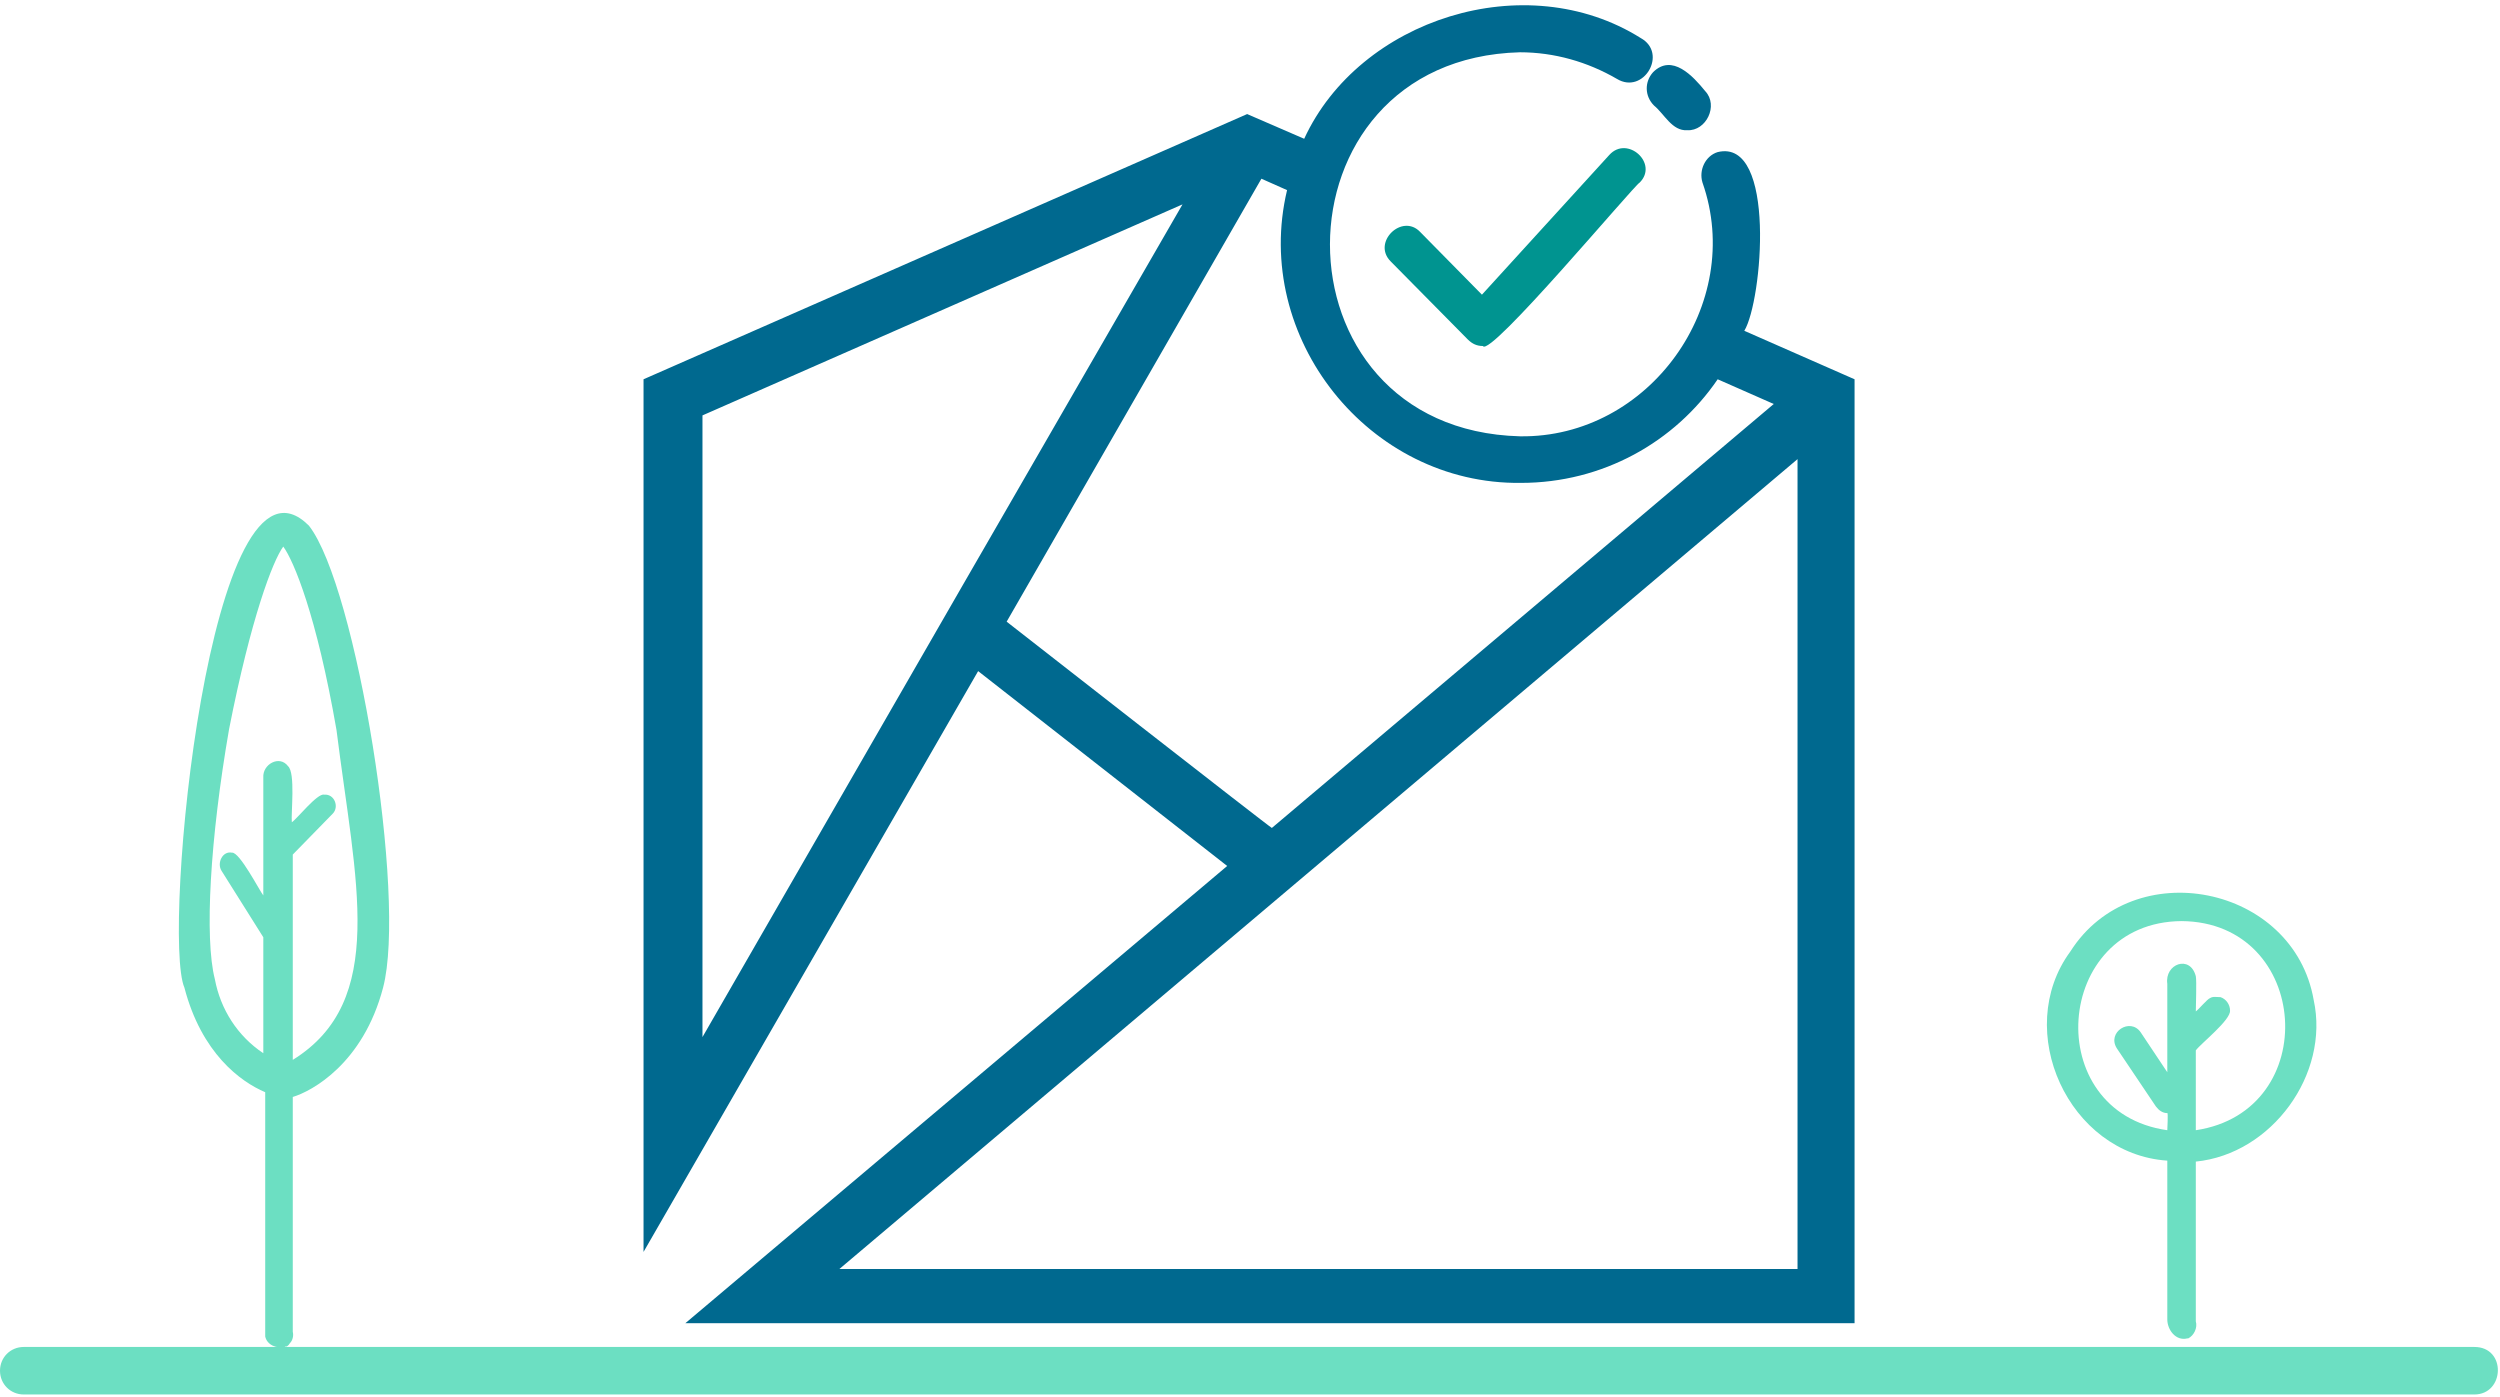
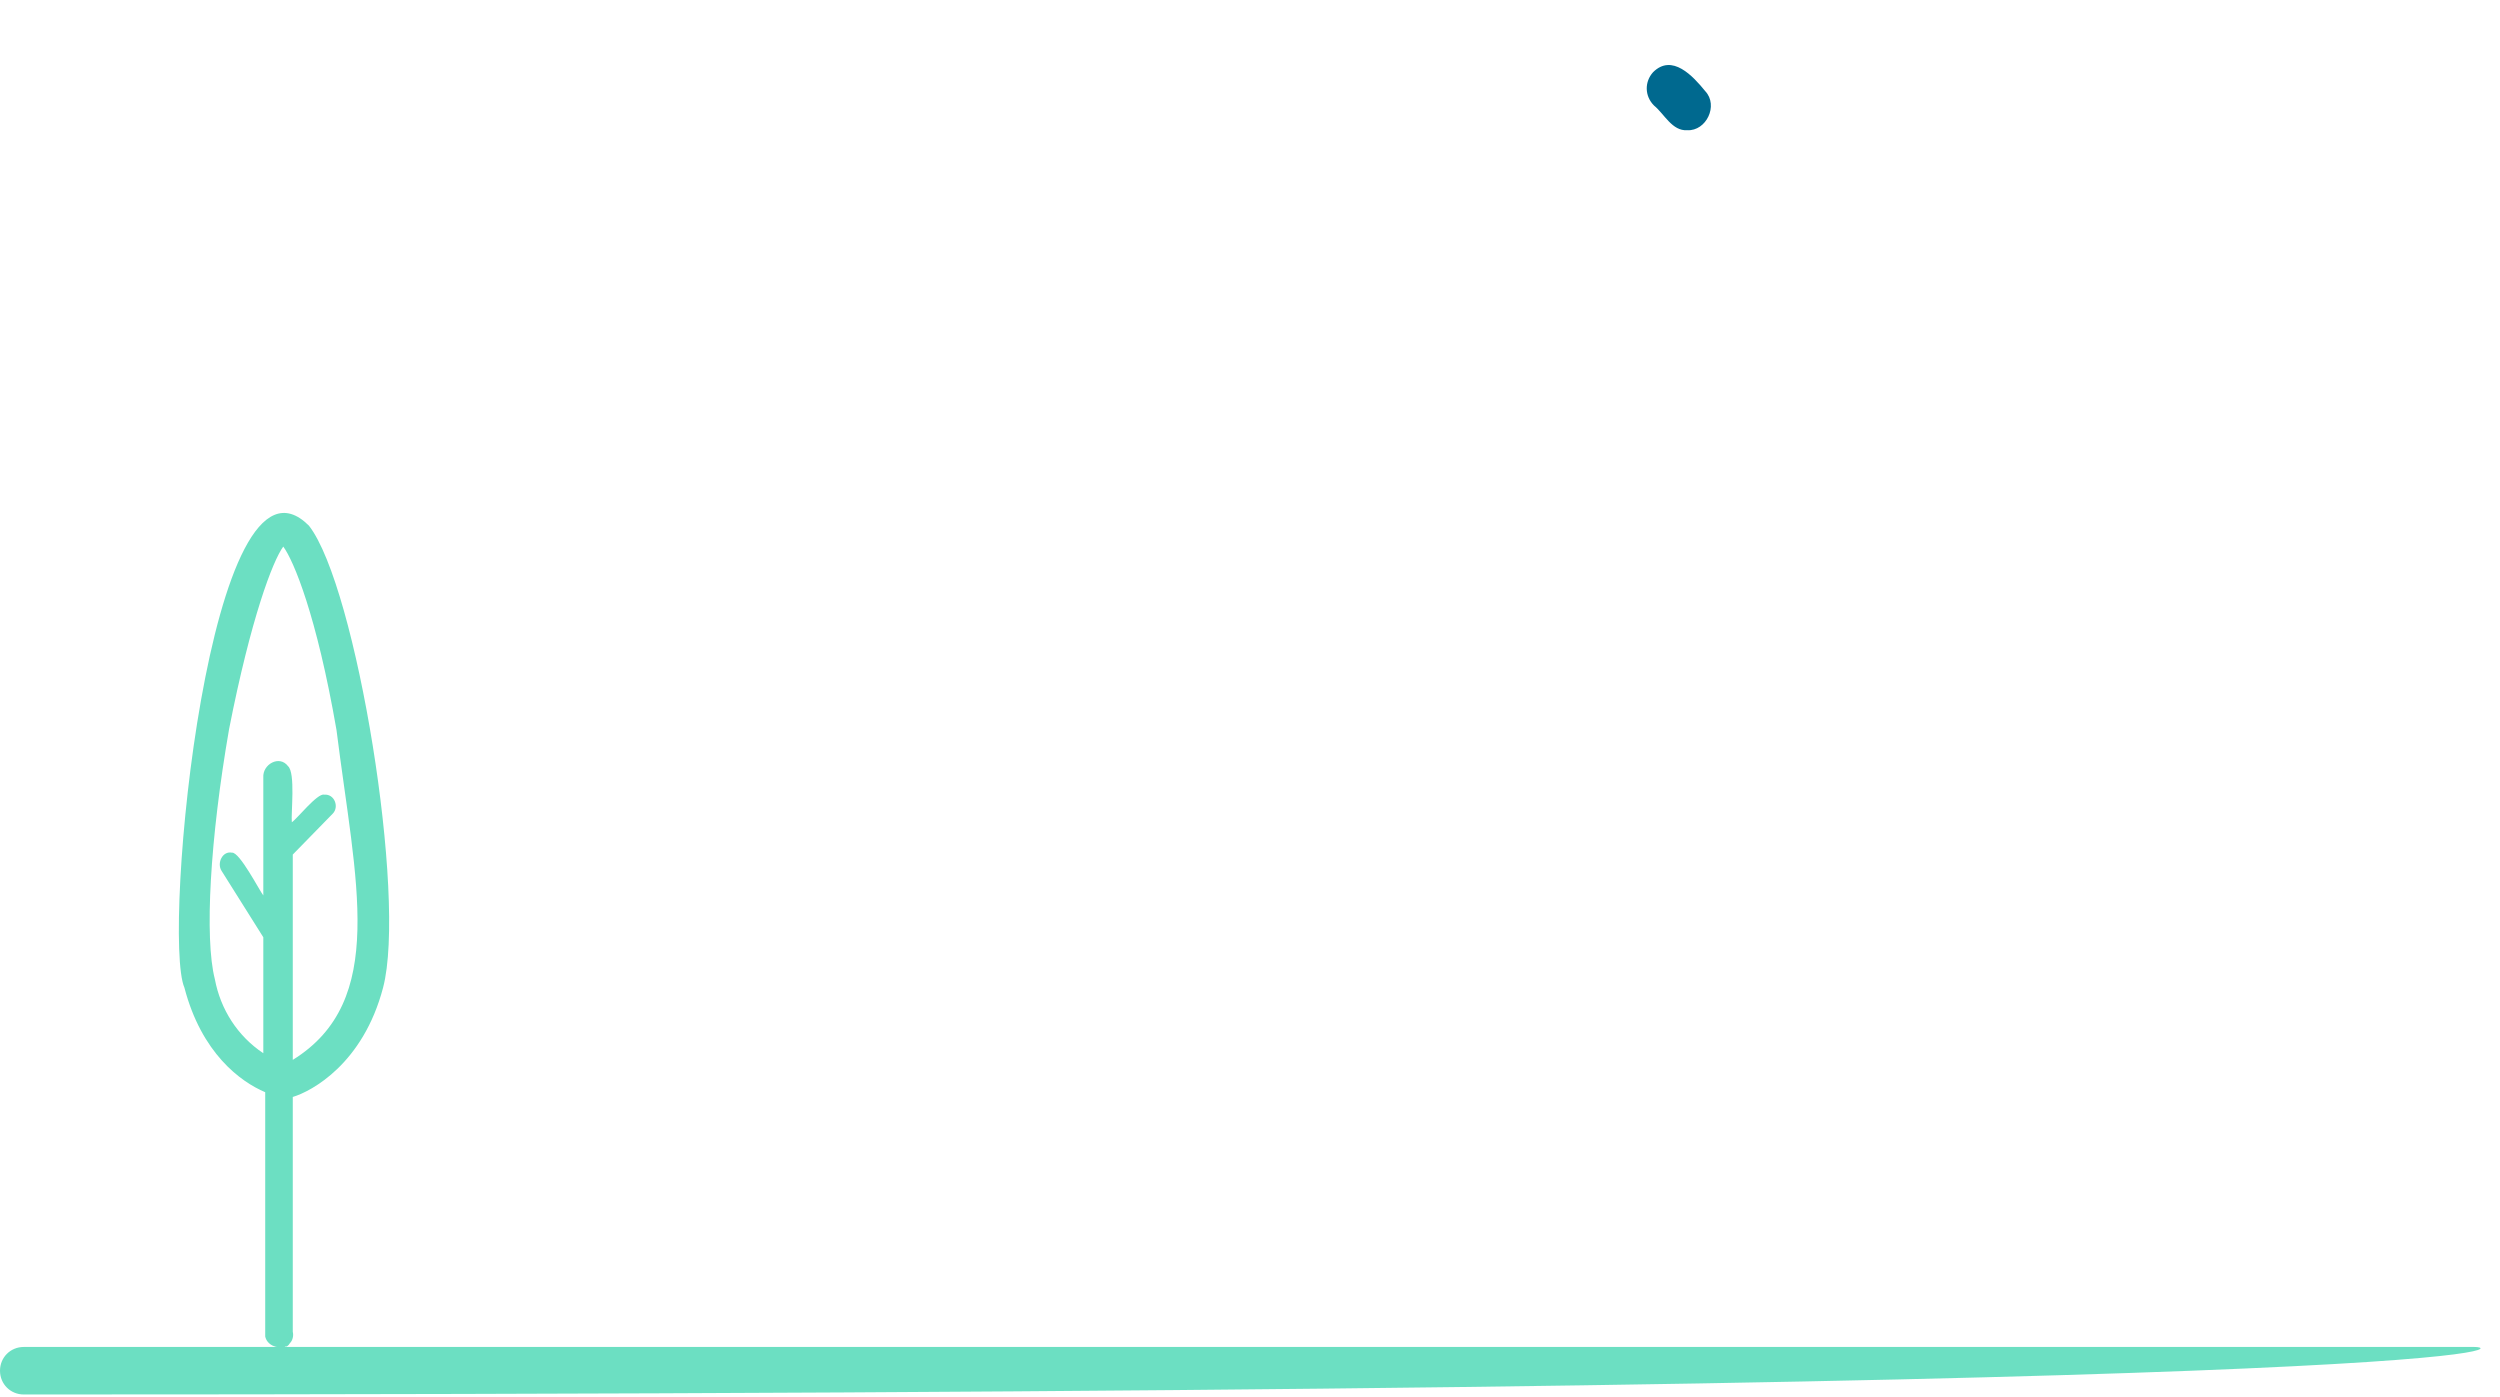
<svg xmlns="http://www.w3.org/2000/svg" version="1.1" id="Layer_1" x="0px" y="0px" viewBox="0 0 263 147" style="enable-background:new 0 0 263 147;" xml:space="preserve">
  <style type="text/css">
	.st0{fill:#6CDFC2;}
	.st1{fill:#00698F;}
	.st2{fill:#009490;}
</style>
-   <path class="st0" d="M243.4,105.2c-2.1-12.1-19-15.5-25.6-5.1c-6.1,8.3-0.2,21.3,10.2,22c0,0,0,16.7,0,16.7c0,1.1,0.9,2.3,2.1,2  c0,0-0.1-0.2-0.1-0.2c0,0,0.1,0.2,0.1,0.2c0,0,0.1,0,0.1,0c0.6-0.3,1-1.1,0.8-1.8c0,0,0-16.8,0-16.8  C239,121.4,245.1,113,243.4,105.2z M231,110.5c0.5-0.7,3.7-3.2,3.6-4.2c0-0.6-0.4-1.2-1-1.4c-0.4,0-0.8-0.1-1.1,0.1  c-0.3,0.1-1.2,1.2-1.5,1.4c0-0.6,0.1-3.2,0-3.7c-0.6-2.3-3.3-1.3-3,0.8c0,0,0,9.3,0,9.3l-2.8-4.2c-1.1-1.6-3.6,0-2.5,1.7  c0,0,4.1,6.1,4.1,6.1c0.3,0.4,0.7,0.7,1.2,0.7c0.1-0.1,0,1.8,0,1.8c-13.4-1.9-12-21.9,1.5-22c13.6,0.1,14.9,20,1.5,22  C231,118.8,231,110.5,231,110.5z M237.1,119.3L237.1,119.3L237.1,119.3z" />
  <path class="st0" d="M32.5,55.3C22.1,44.9,17,98.4,19.4,103.9c1.8,6.9,5.9,9.9,8.5,11l0,25.1c0,0.2,0,0.4,0,0.6  c0.2,0.9,1.2,1.3,2.1,1.1c0,0-0.1-0.2-0.1-0.2c0.1,0.4,0.5,0,0.6-0.2c0.3-0.3,0.4-0.8,0.3-1.2c0,0,0-24.7,0-24.7  c2-0.6,7.4-3.5,9.5-11.5C42.8,94.4,37.5,61.7,32.5,55.3z M23.8,90.5C23.8,90.5,23.8,90.5,23.8,90.5C23.8,90.5,23.8,90.5,23.8,90.5z   M30.8,89.9l4.2-4.3c0.7-0.7,0.2-2.1-0.9-2c-0.7-0.2-2.9,2.6-3.4,2.9c-0.1-0.9,0.4-5.2-0.4-5.9c-0.9-1.2-2.7-0.2-2.6,1.2  c0,0,0,12.4,0,12.4c-0.4-0.5-2.5-4.6-3.3-4.5c-1-0.2-1.6,1.1-1.1,1.9c0,0,4.4,7,4.4,7l0,12.2c-2.7-1.8-4.5-4.6-5.1-7.8  c-1.1-4.3-0.5-14.8,1.5-26.3C26.4,65,28.7,59,29.8,57.5c1.1,1.5,3.5,7.2,5.6,19.3c2,16,5.4,28.5-4.6,34.7  C30.8,111.5,30.8,89.9,30.8,89.9z" />
-   <path class="st0" d="M260.3,141.7H2.5c-1.4,0-2.5,1.1-2.5,2.5s1.1,2.5,2.5,2.5h257.8C263.5,146.7,263.7,141.7,260.3,141.7z" />
+   <path class="st0" d="M260.3,141.7H2.5c-1.4,0-2.5,1.1-2.5,2.5s1.1,2.5,2.5,2.5C263.5,146.7,263.7,141.7,260.3,141.7z" />
  <g>
    <g>
      <path class="st1" d="M177.5,13.7c-1.6,0.1-2.4-1.7-3.5-2.6c-1-1-1-2.5-0.1-3.5c2-2,4.2,0.4,5.5,2    C180.8,11.1,179.5,13.8,177.5,13.7z" />
    </g>
-     <path class="st1" d="M183.5,34.8c1.9-3.1,3.4-20.3-2.8-18.8c-1.3,0.4-2,1.9-1.6,3.2c4.5,12.8-5.6,26.9-19.2,26.7   c-26.7-0.7-26.6-39.7,0-40.4c3.6,0,7.1,1,10.2,2.8c2.8,1.7,5.4-2.7,2.5-4.3c-12.1-7.6-29.6-2-35.4,10.6c0,0-6-2.6-6-2.6L67.7,39.9   c0,0,0,91.8,0,91.8l35.2-61.1c0,0,26.2,20.5,26.2,20.5l-57,48.1h123V39.9C195.1,39.9,183.5,34.8,183.5,34.8z M101.2,61.7   l-27.3,47.4V43.7l50.5-22.2L101.2,61.7z M105.9,65.4c0,0,26.8-46.6,26.8-46.6s2.7,1.2,2.7,1.2c-3.7,15.5,8.6,31,24.6,30.8   c8.6,0,16.2-4.3,20.7-10.9l5.9,2.6l-52.8,44.6C133.8,87.2,105.9,65.4,105.9,65.4z M189.1,133.5H88.3l100.8-85.2V133.5z" />
  </g>
-   <path class="st2" d="M156,36.4c-0.6,0-1.1-0.2-1.6-0.7l-8.1-8.2c-2-2,1.2-5.1,3.1-3.1c0,0,6.5,6.6,6.5,6.6l13.4-14.7  c1.9-2.1,5.2,0.9,3.2,2.9C171.9,19.5,156.7,37.7,156,36.4z" />
</svg>